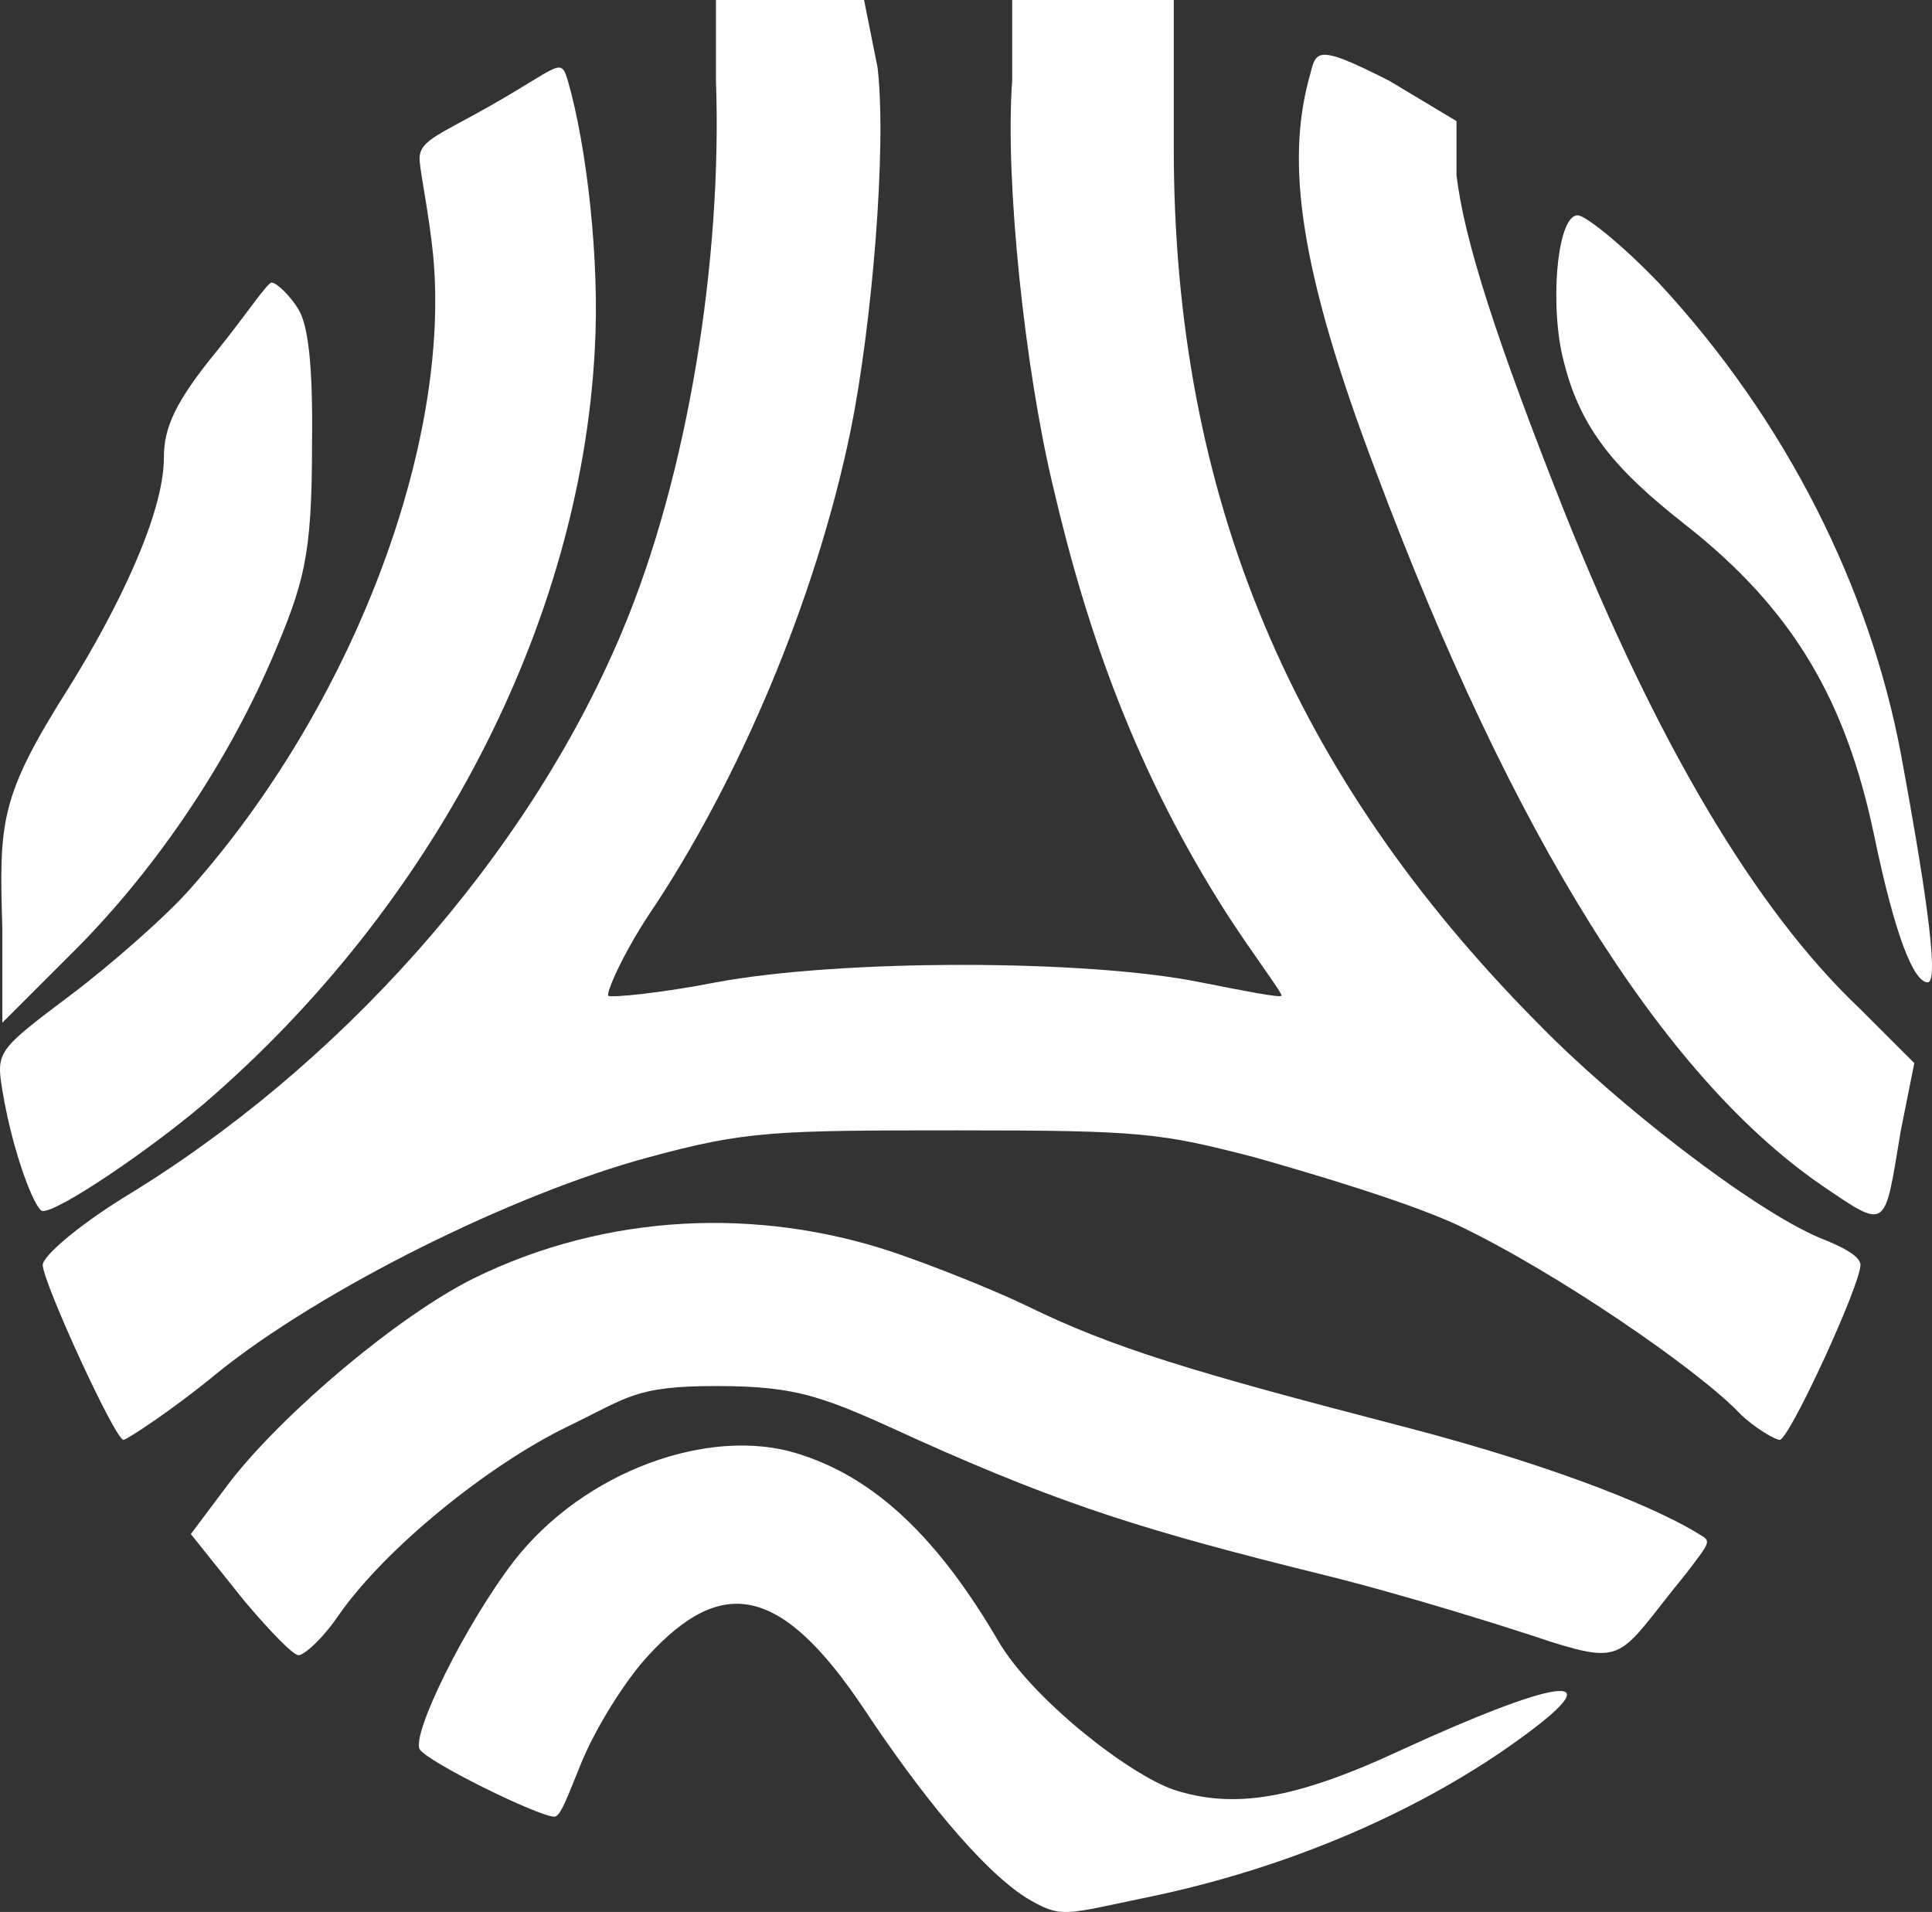
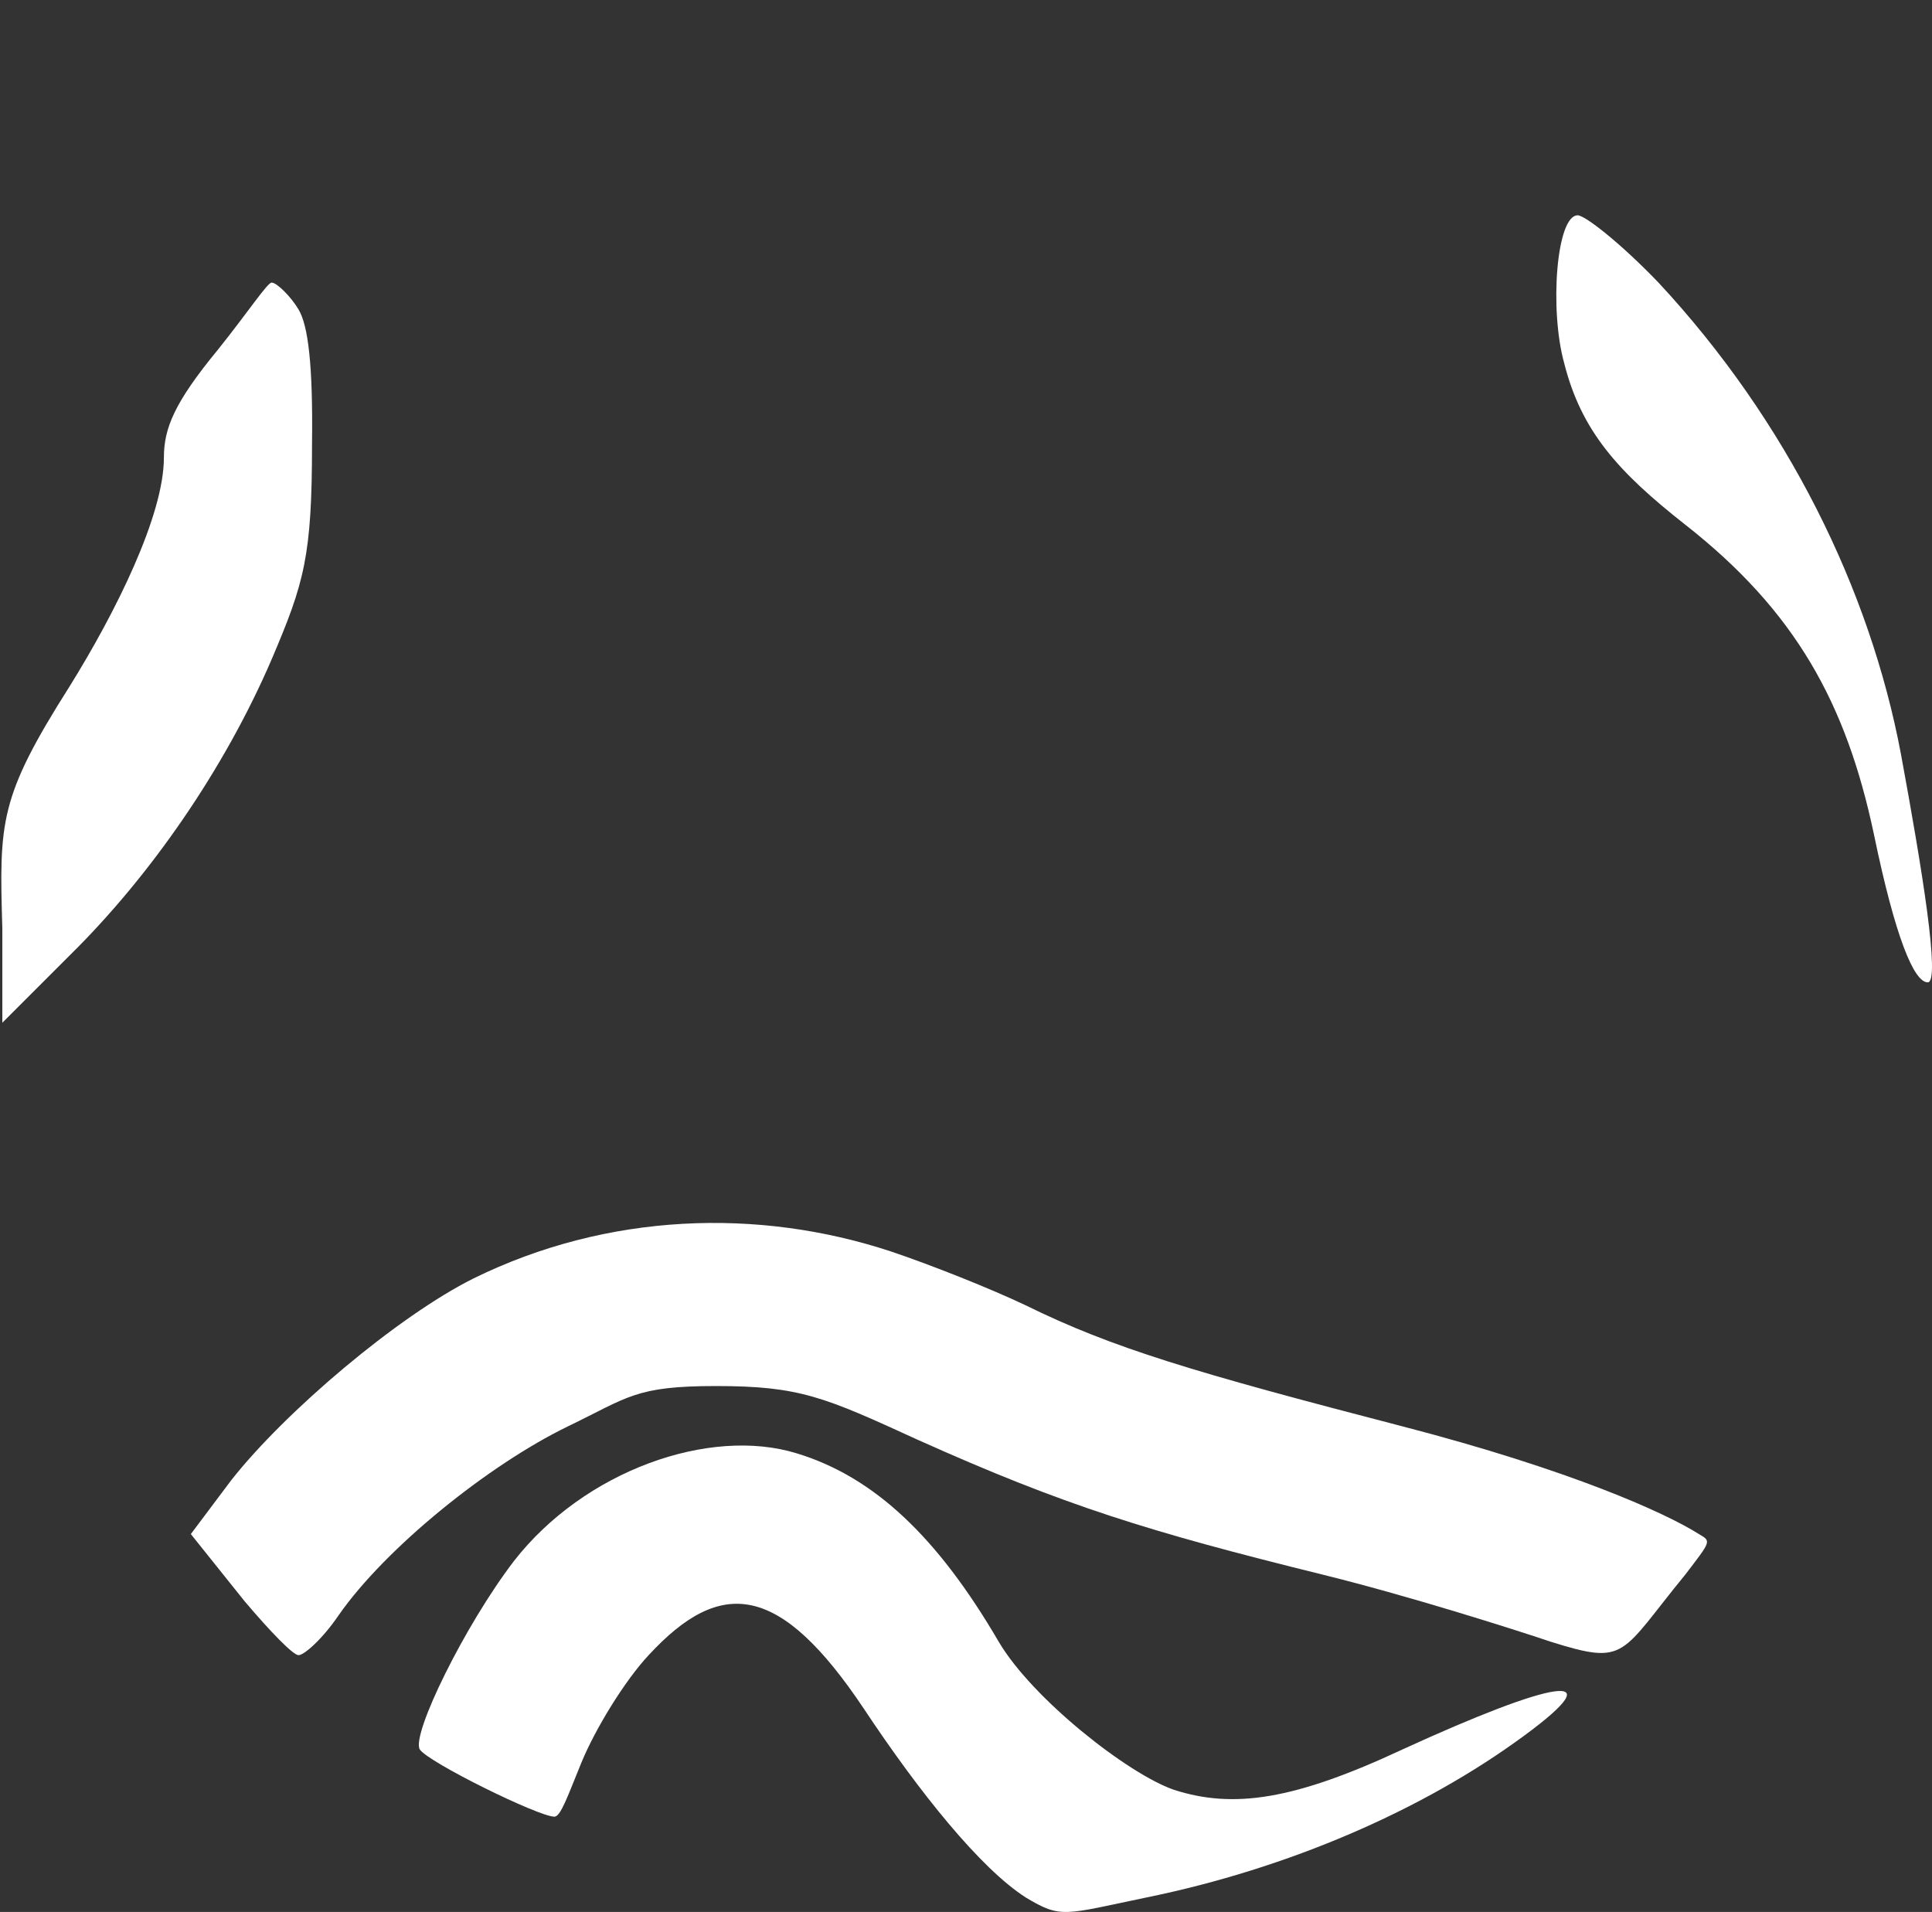
<svg xmlns="http://www.w3.org/2000/svg" width="96" height="95" viewBox="0 0 96 95" fill="none">
  <rect x="0" y="0" width="96" height="95" fill="#333333" stroke="none" />
-   <path d="M58.324 7.355C58.324 24.702 64.257 38.568 76.388 50.816C80.326 54.863 87.077 60.094 90.438 61.514C91.383 61.882 92.445 62.378 92.445 62.851C92.445 63.85 88.904 71.543 88.431 71.543C88.221 71.543 87.159 70.942 86.424 70.206C84.428 68.103 77.362 63.211 72.374 60.845C69.853 59.689 65.121 58.29 62.338 57.502C57.664 56.293 56.756 56.165 47.619 56.165C38.481 56.165 37.062 56.188 32.23 57.502C25.404 59.342 15.915 64.1 10.821 68.2C8.668 69.987 6.295 71.543 6.137 71.543C5.717 71.543 2.123 63.692 2.123 62.851C2.123 62.43 3.774 60.98 6.137 59.508C16.745 53.095 26.166 42.675 30.892 31.425C34.201 23.593 35.891 12.843 35.576 4.012V-8.36253e-05H38.921H42.935L43.604 3.343C44.077 7.338 43.316 16.244 42.266 21.396C40.533 29.807 36.694 38.843 32.23 45.467C30.918 47.464 30.118 49.321 30.223 49.478C30.381 49.584 32.898 49.335 35.576 48.81C41.772 47.653 53.99 47.653 59.662 48.81C61.815 49.23 63.571 49.584 63.676 49.478C63.781 49.426 62.26 47.412 61 45.467C56.484 38.423 54.035 31.535 52.302 24.07C50.937 18.341 49.927 9.006 50.295 4.012V-8.36253e-05H54.309H58.324V7.355Z" fill="white" />
-   <path d="M69.028 4.012L72.373 6.018L72.373 8.692C72.74 11.899 74.372 16.944 77.726 25.408C82.284 36.815 87.205 45.206 92.445 50.147L95.121 52.822L94.452 56.165C93.614 61.159 93.843 61.152 90.438 58.839C82.631 53.425 75.17 41.591 68.359 23.402C64.482 13.204 63.966 8.06 65.014 4.012C65.433 2.592 65.098 2.014 69.028 4.012Z" fill="white" />
-   <path d="M28.216 4.012C29.149 7.228 29.813 12.956 29.554 17.384C28.828 31.04 21.554 45.021 10.151 54.828C7.352 57.2 2.952 60.176 2.123 60.176C1.76 60.176 0.634 57.322 0.115 54.159C-0.196 52.261 -0.116 52.167 3.461 49.478C5.43 48.002 8.29 45.5 9.482 44.129C17.516 35.061 22.406 22.142 21.525 12.704C21.318 10.648 20.908 8.709 20.856 8.024C20.753 7.022 21.662 6.773 24.201 5.349C27.83 3.293 27.853 2.799 28.216 4.012Z" fill="white" />
  <path d="M82.409 14.041C88.819 20.933 92.916 29.299 94.452 37.443C95.512 43.186 96.426 48.81 95.79 48.81C95.102 48.81 94.174 46.571 93.114 41.455C91.737 34.929 89.204 30.358 83.747 26.076C80.357 23.414 78.573 21.394 77.726 18.053C76.984 15.39 77.335 10.698 78.395 10.698C78.766 10.698 80.555 12.11 82.409 14.041Z" fill="white" />
  <path d="M14.835 15.378C15.306 16.161 15.556 18.1 15.504 22.065C15.504 27.646 15.12 28.955 13.497 32.763C11.141 38.24 7.439 43.56 3.461 47.472L0.116 50.816V46.135C-0.041 40.815 -0.046 39.629 3.461 34.1C5.764 30.396 8.144 25.602 8.144 22.733C8.144 21.273 8.674 19.992 10.82 17.384C12.286 15.559 13.287 14.041 13.497 14.041C13.758 14.041 14.468 14.752 14.835 15.378Z" fill="white" />
  <path d="M44.273 62.182C46.279 62.857 49.222 64.027 50.964 64.857C55.291 66.984 59.3 68.176 69.697 70.874C78.089 73.054 82.78 75.186 84.416 76.223C85.05 76.587 85.014 76.569 83.747 78.229C80.475 82.224 80.857 82.766 77.057 81.573C75.21 80.95 69.905 79.267 65.683 78.229C57.08 76.102 52.895 74.812 45.611 71.543C40.967 69.416 39.745 68.868 35.575 68.868C31.564 68.868 31.224 69.422 28.216 70.874C24.257 72.794 19.164 76.915 16.842 80.235C15.997 81.48 15.099 82.241 14.835 82.241C14.571 82.241 13.478 81.123 12.159 79.567L9.482 76.223L11.489 73.549C14.181 70.125 19.785 65.387 23.532 63.52C30.183 60.251 37.676 60.003 44.273 62.182Z" fill="white" />
  <path d="M39.589 72.212C43.451 73.387 46.599 76.389 49.625 81.572C51.295 84.405 56.027 88.126 58.323 88.927C61.297 89.889 64.322 89.433 69.697 86.921C77.159 83.501 80.31 82.886 75.718 86.253C70.709 89.94 64.029 92.834 56.985 94.276C52.862 95.131 52.737 95.345 50.963 94.276C48.72 92.834 45.7 89.084 42.935 84.916C38.76 78.663 35.83 78.34 32.23 82.241C31.03 83.524 29.563 85.933 28.885 87.59C28.206 89.247 27.86 90.265 27.547 90.265C26.764 90.265 21.273 87.563 20.856 86.921C20.439 86.173 23.087 80.767 25.539 77.561C29.035 73.072 35.258 70.876 39.589 72.212Z" fill="white" />
</svg>